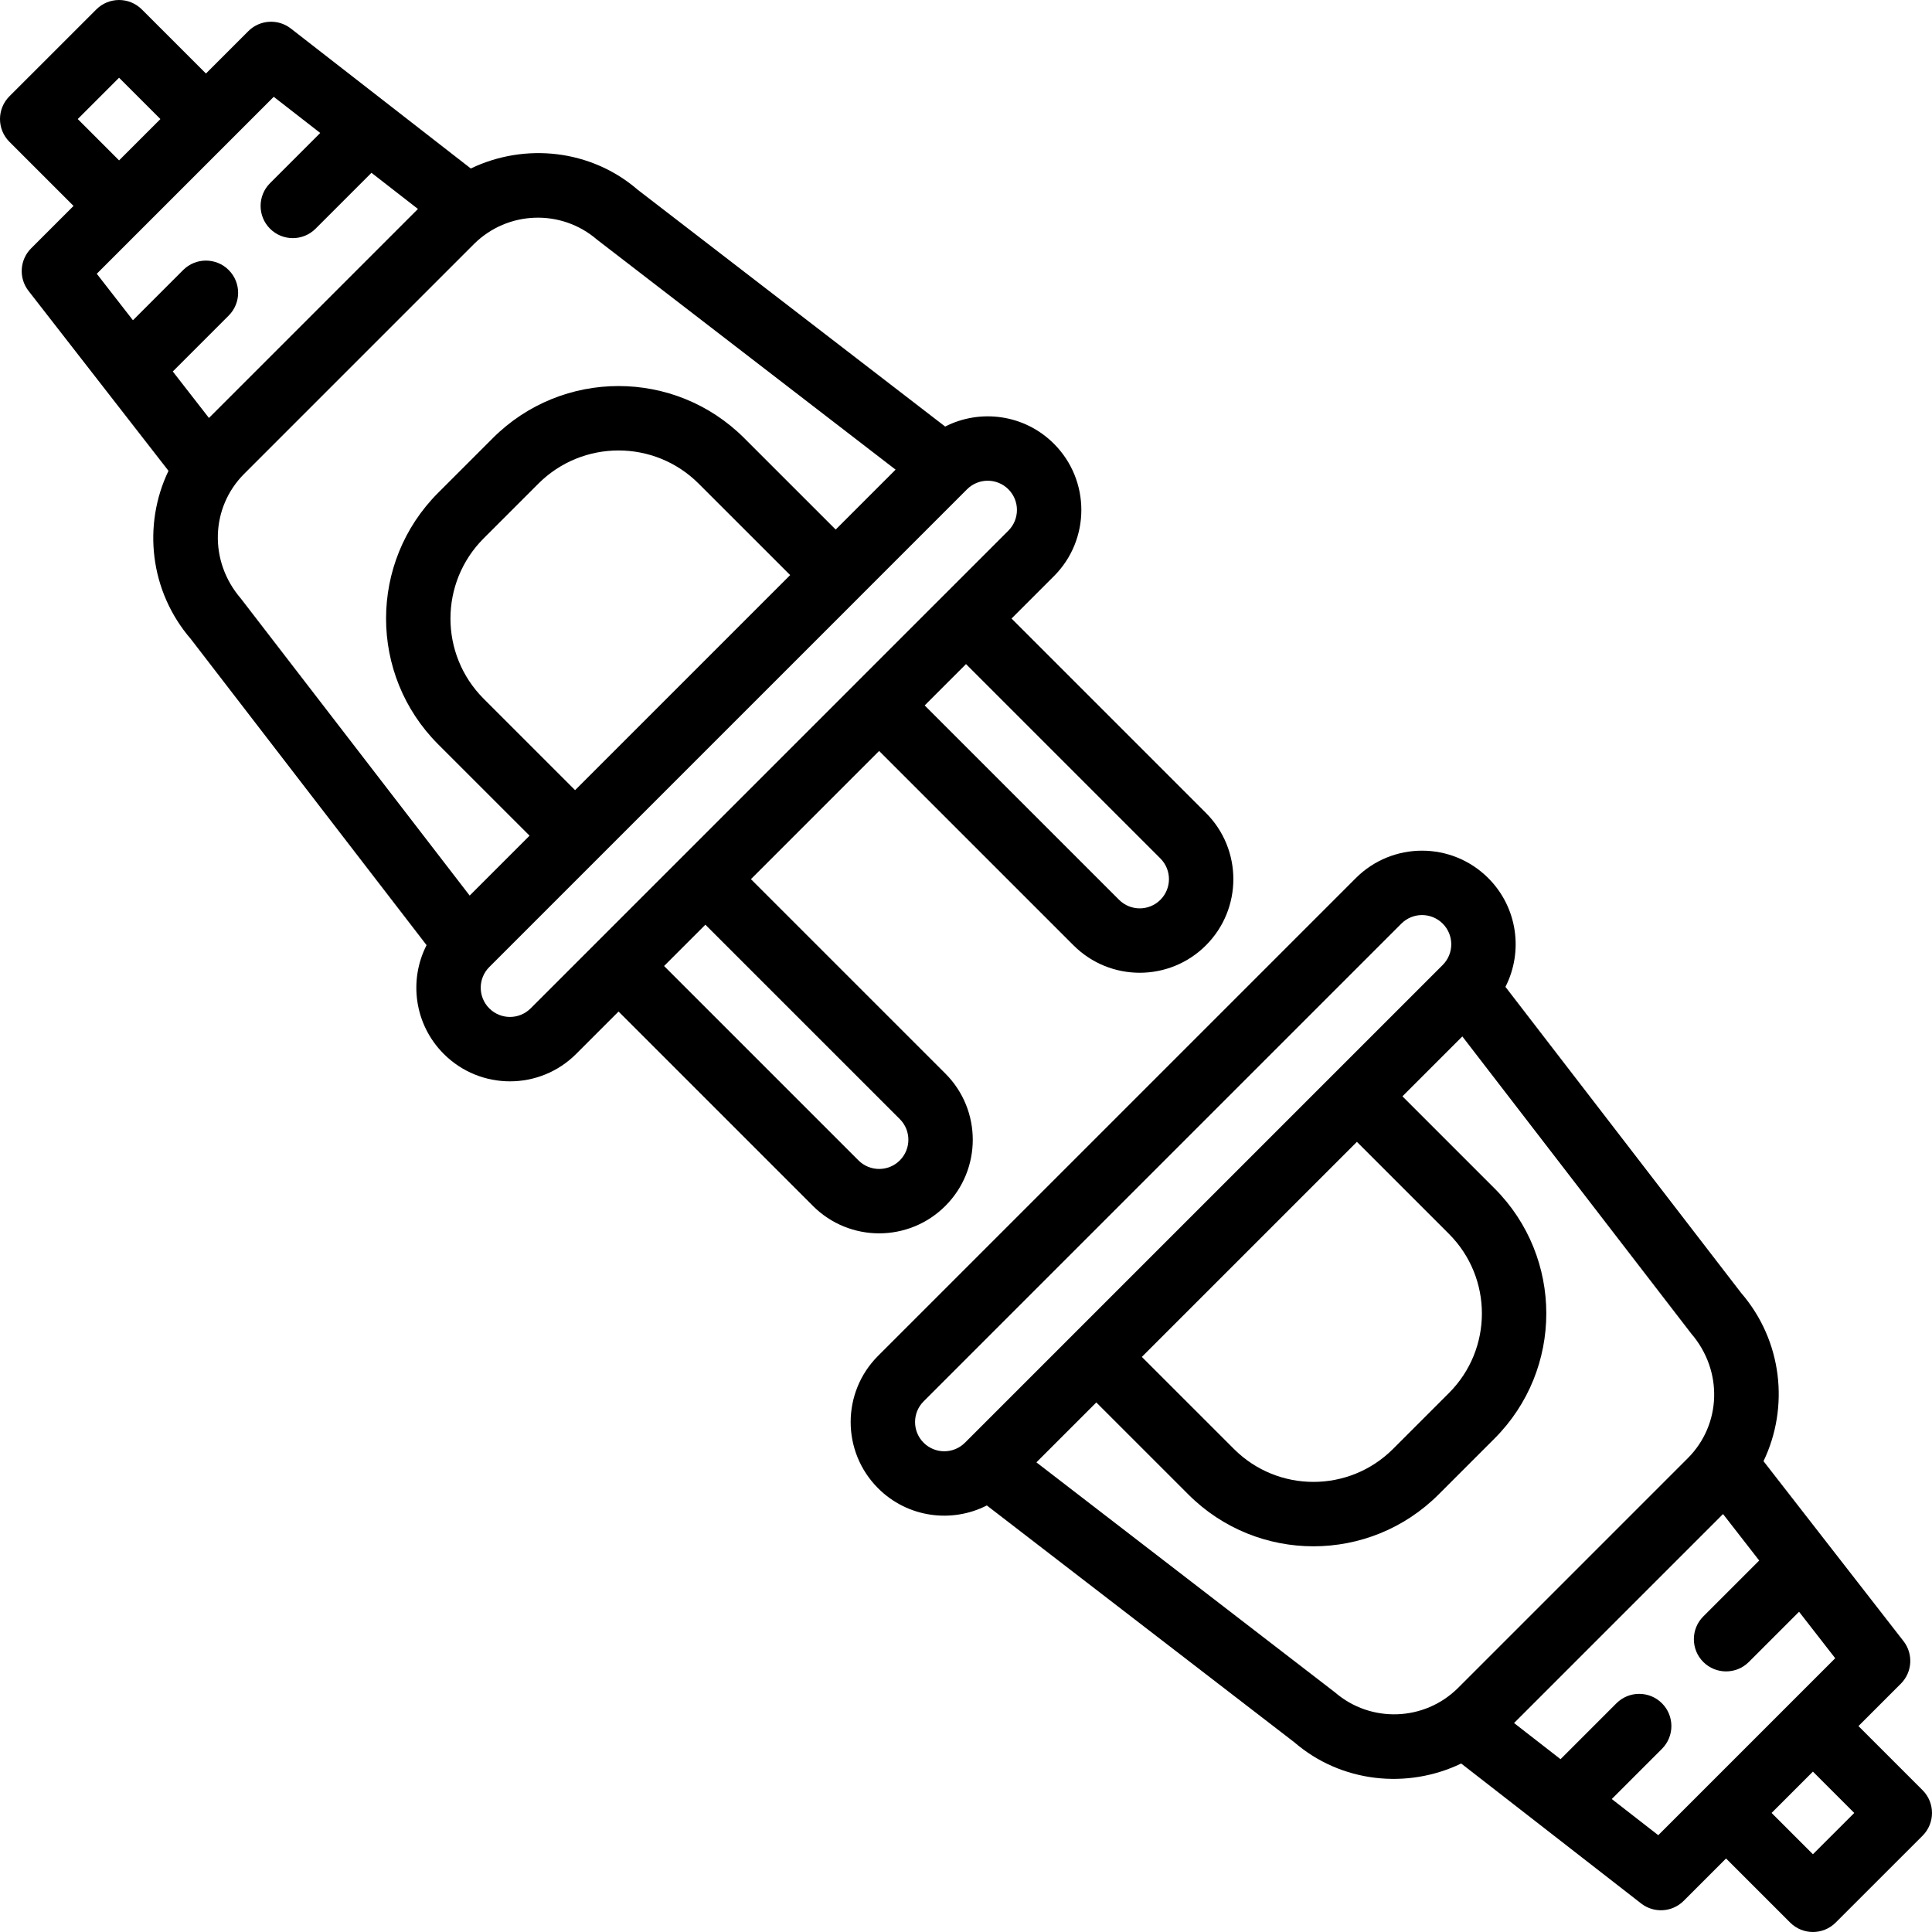
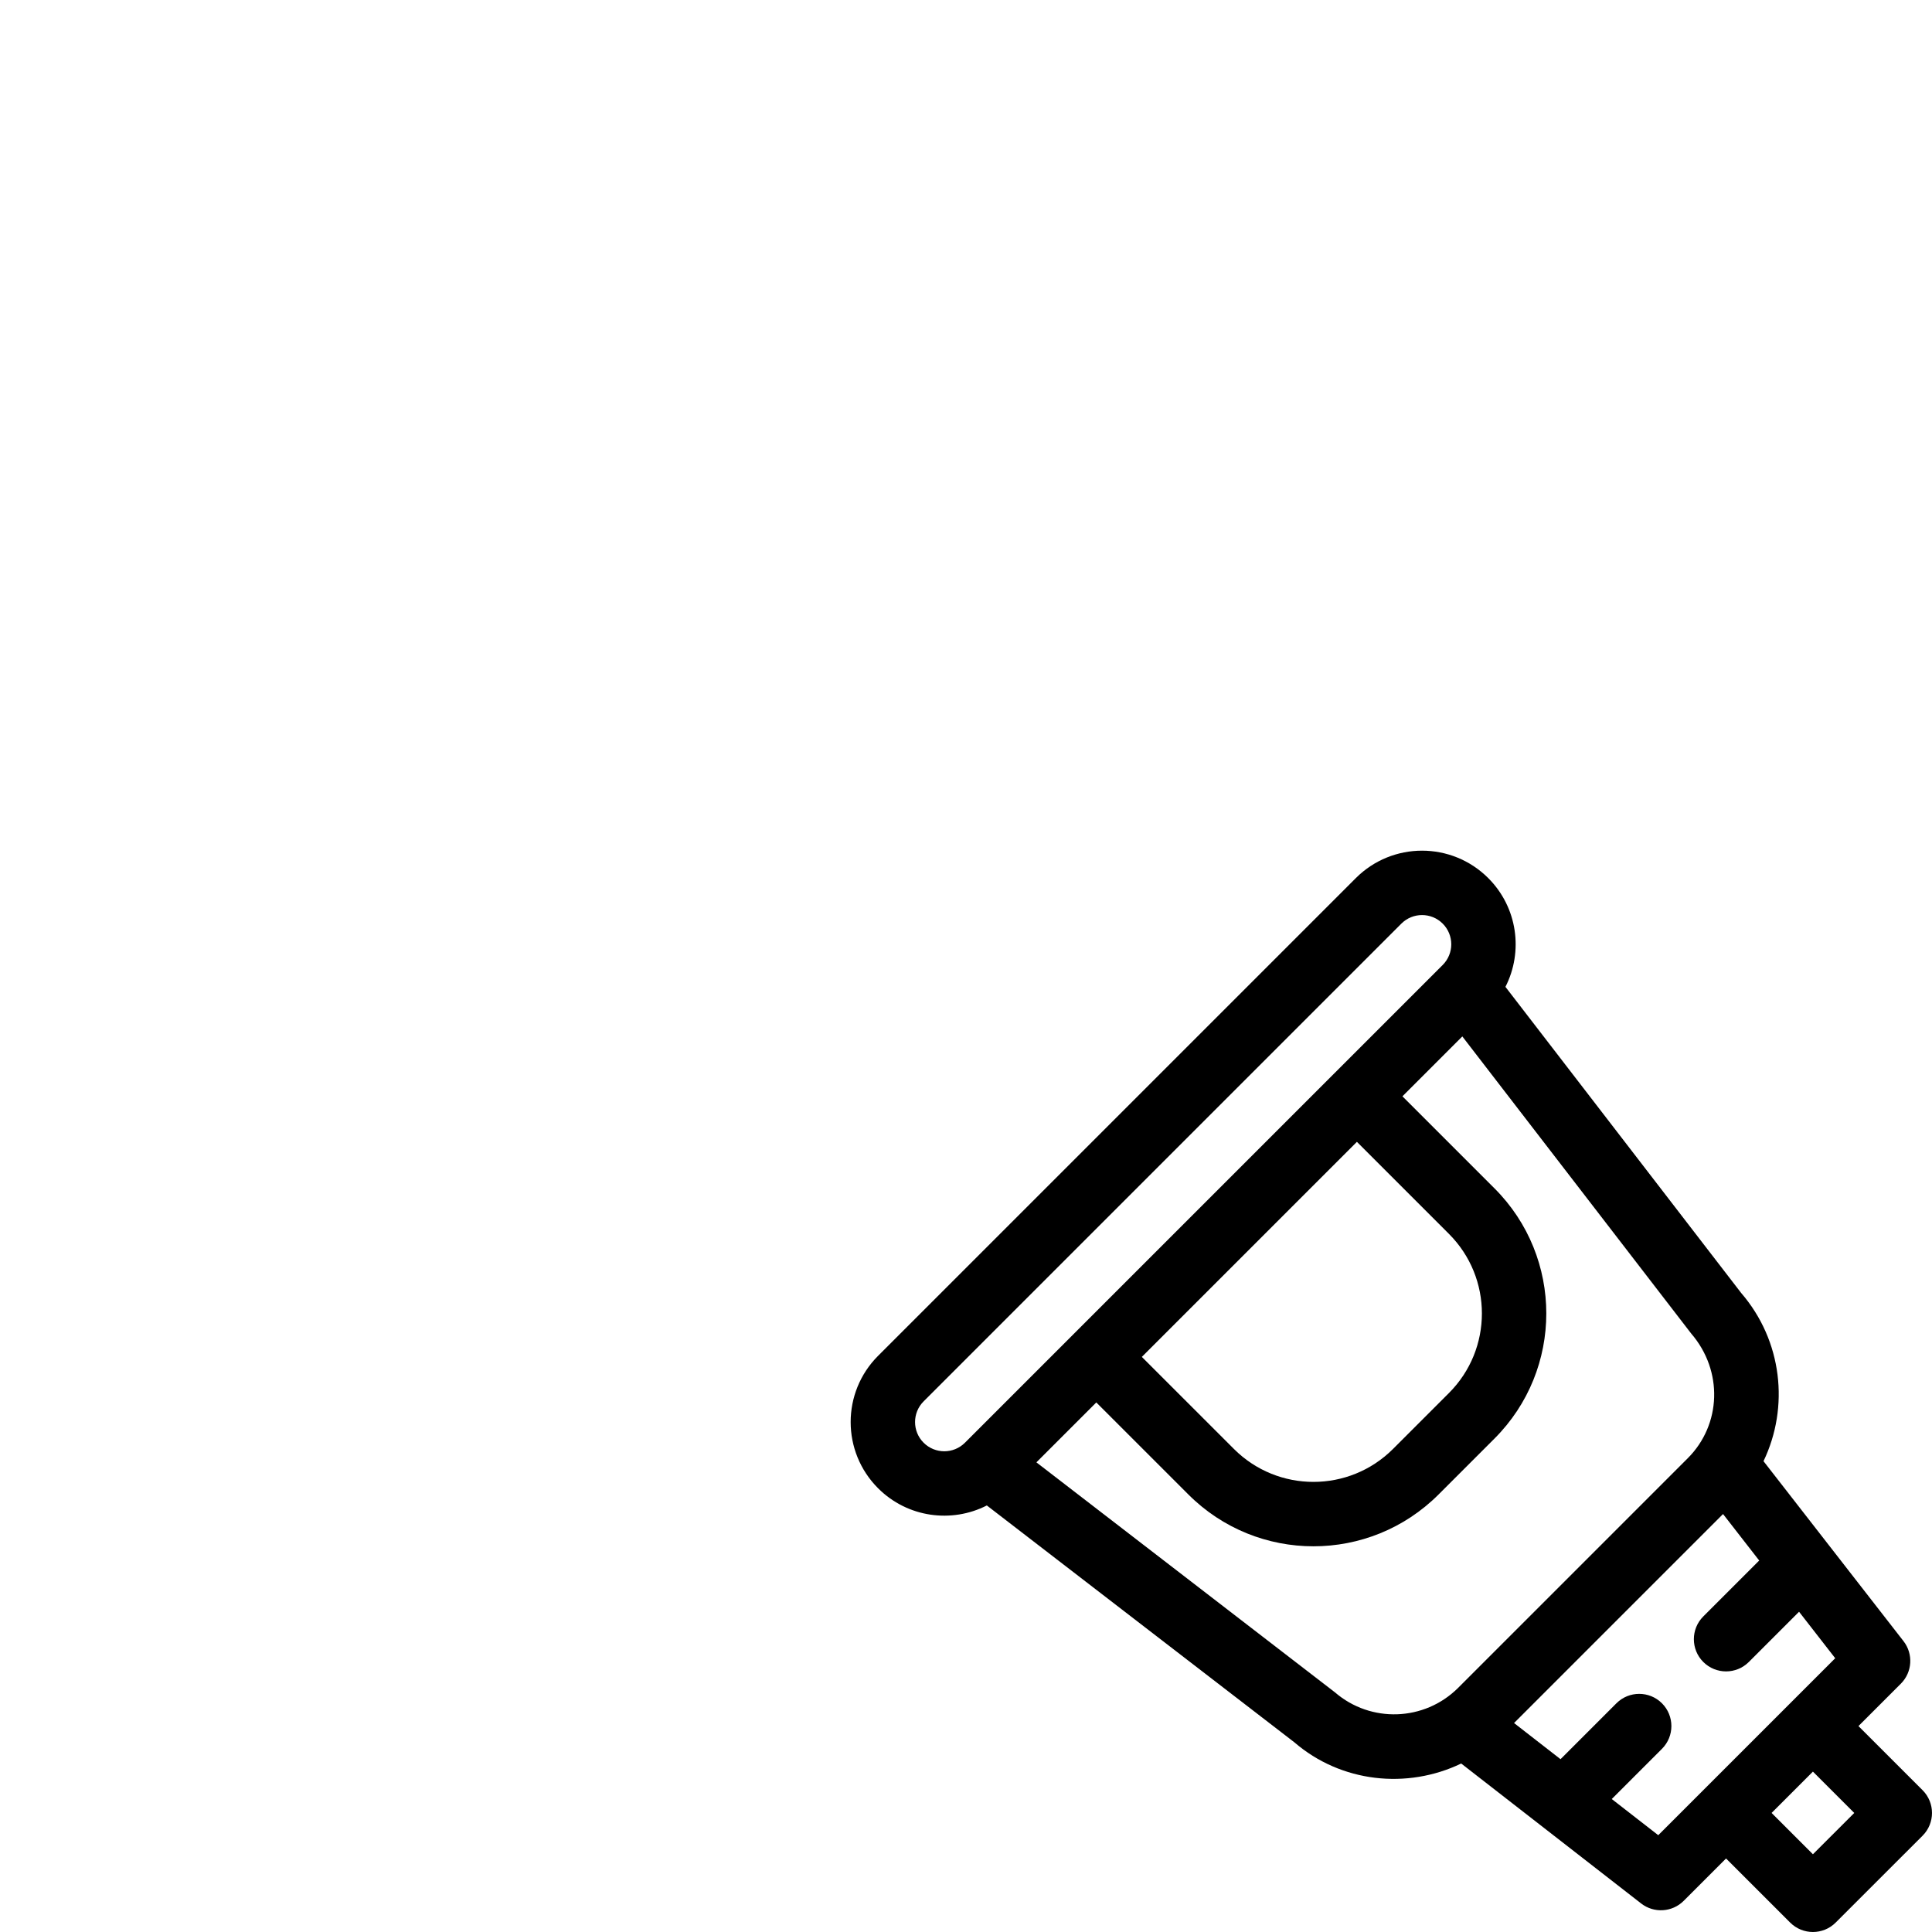
<svg xmlns="http://www.w3.org/2000/svg" fill="#000000" height="800px" width="800px" version="1.1" id="Layer_1" viewBox="0 0 512 512" xml:space="preserve">
  <g>
    <g>
      <g>
-         <path d="M250.527,319.583c9.69-9.69,9.69-25.405-0.004-35.086l-51.519-51.511l33.975-33.975l51.514,51.514     c9.69,9.69,25.401,9.69,35.091,0c9.69-9.69,9.69-25.401,0-35.091l-51.514-51.514l11.229-11.229c9.69-9.69,9.69-25.401,0-35.091     c-7.8-7.8-19.499-9.316-28.821-4.559l-81.471-62.748c-12.396-10.706-29.909-12.53-44.241-5.642L77.075,7.557     c-3.397-2.642-8.23-2.341-11.273,0.702L54.578,19.483L37.589,2.5c-3.332-3.331-8.733-3.331-12.066,0L2.5,25.515     c-3.334,3.332-3.334,8.736-0.001,12.069l16.989,16.989L8.253,65.808c-3.043,3.043-3.344,7.876-0.701,11.273l37.1,47.693     c-6.878,14.34-5.003,31.914,5.935,44.595l62.457,81.103c-4.761,9.323-3.246,21.025,4.556,28.827c9.69,9.69,25.401,9.69,35.091,0     l11.231-11.231l51.515,51.515C225.126,329.273,240.837,329.273,250.527,319.583z M307.517,227.502     c3.025,3.025,3.025,7.93,0,10.955s-7.93,3.025-10.955,0l-51.514-51.514l10.955-10.955L307.517,227.502z M152.405,209.397     l-24.226-24.219c-11.737-11.743-11.737-30.773,0.001-42.51l14.481-14.481c11.739-11.745,30.773-11.745,42.51-0.002l24.228,24.221     l-45.89,45.89L152.405,209.397z M20.602,31.551l10.954-10.95l10.954,10.95L31.556,42.505L20.602,31.551z M37.59,60.607     C37.59,60.607,37.59,60.607,37.59,60.607l23.023-23.023l11.93-11.93l12.323,9.584L71.562,48.541     c-3.332,3.333-3.332,8.735,0,12.068c3.332,3.332,8.735,3.332,12.068,0l14.813-14.813l12.317,9.58L82.954,83.186l-27.58,27.577     l-9.583-12.319l14.817-14.817c3.333-3.333,3.333-8.735,0-12.068c-3.332-3.332-8.735-3.332-12.068,0l-13.31,13.31l-9.583-12.319     L37.59,60.607z M64.719,125.561l30.418-30.422l30.506-30.503c8.903-8.81,23.089-9.311,32.584-1.122l79.115,60.948l-15.875,15.875     l-24.227-24.221c-18.4-18.411-48.245-18.411-66.648,0.003L116.112,130.6c-18.402,18.402-18.402,48.235-0.002,66.645     l24.228,24.221l-15.871,15.871l-60.659-78.748C55.295,148.698,55.823,134.451,64.719,125.561z M140.622,267.231     c-3.025,3.025-7.93,3.025-10.955,0c-3.025-3.025-3.025-7.93,0-10.955l56.399-56.399l41.441-41.431     c0.034-0.034,0.063-0.072,0.097-0.107l28.673-28.673c3.025-3.025,7.93-3.025,10.955,0c3.025,3.025,3.025,7.93,0,10.955     l-17.255,17.255c-0.003,0.003-0.006,0.005-0.009,0.008l-23.023,23.023c-0.003,0.003-0.005,0.006-0.008,0.009l-46.035,46.035     l-23.014,23.014L140.622,267.231z M186.936,245.054l51.523,51.516c3.024,3.02,3.024,7.922,0,10.946     c-3.025,3.025-7.93,3.025-10.955,0L175.989,256L186.936,245.054z" />
        <path d="M509.501,474.416l-16.989-16.989l11.235-11.235c3.043-3.043,3.344-7.876,0.701-11.273l-37.1-47.693     c6.878-14.34,5.003-31.914-5.935-44.595l-62.456-81.102c4.76-9.323,3.245-21.025-4.556-28.826c-9.69-9.69-25.401-9.69-35.091,0     L232.701,359.311c-9.69,9.69-9.69,25.401,0,35.091c7.8,7.8,19.499,9.316,28.821,4.559l81.47,62.748     c12.396,10.706,29.909,12.53,44.241,5.642l47.692,37.093c3.397,2.642,8.23,2.341,11.273-0.702l11.224-11.224l16.989,16.983     c3.332,3.331,8.734,3.331,12.066,0l23.023-23.014C512.833,483.153,512.834,477.749,509.501,474.416z M359.593,302.602     l24.394,24.394c11.643,11.644,11.643,30.526,0,42.17l-14.814,14.814c-11.652,11.652-30.533,11.652-42.177,0.002l-24.395-24.388     L359.593,302.602z M244.768,382.334c-3.025-3.025-3.025-7.93,0-10.955L371.378,244.77c3.025-3.025,7.93-3.025,10.955,0     c3.025,3.025,3.025,7.93,0,10.955l-28.757,28.757c-0.006,0.006-0.013,0.011-0.019,0.017l-69.06,69.06     c-0.006,0.006-0.011,0.012-0.016,0.018l-28.757,28.757C252.699,385.359,247.793,385.359,244.768,382.334z M353.773,448.486     l-79.115-60.948l15.876-15.876l24.394,24.387c18.306,18.316,47.996,18.316,66.314-0.001l14.814-14.814     c18.308-18.308,18.308-47.997,0-66.306l-24.394-24.394l15.871-15.871l60.659,78.748c8.514,9.891,7.986,24.138-0.91,33.027     l-30.534,30.538l-30.389,30.385C377.455,456.174,363.268,456.675,353.773,448.486z M439.456,486.346l-12.323-9.584l13.304-13.304     c3.332-3.333,3.332-8.735,0-12.068c-3.333-3.332-8.735-3.332-12.068,0l-14.813,14.813l-12.317-9.58l27.458-27.462l27.927-27.924     l9.583,12.319l-14.817,14.817c-3.332,3.333-3.332,8.735,0,12.068c3.332,3.332,8.735,3.332,12.068,0l13.31-13.31l9.583,12.319     L439.456,486.346z M480.444,491.399l-10.954-10.95l10.954-10.954l10.954,10.954L480.444,491.399z" />
      </g>
    </g>
  </g>
</svg>